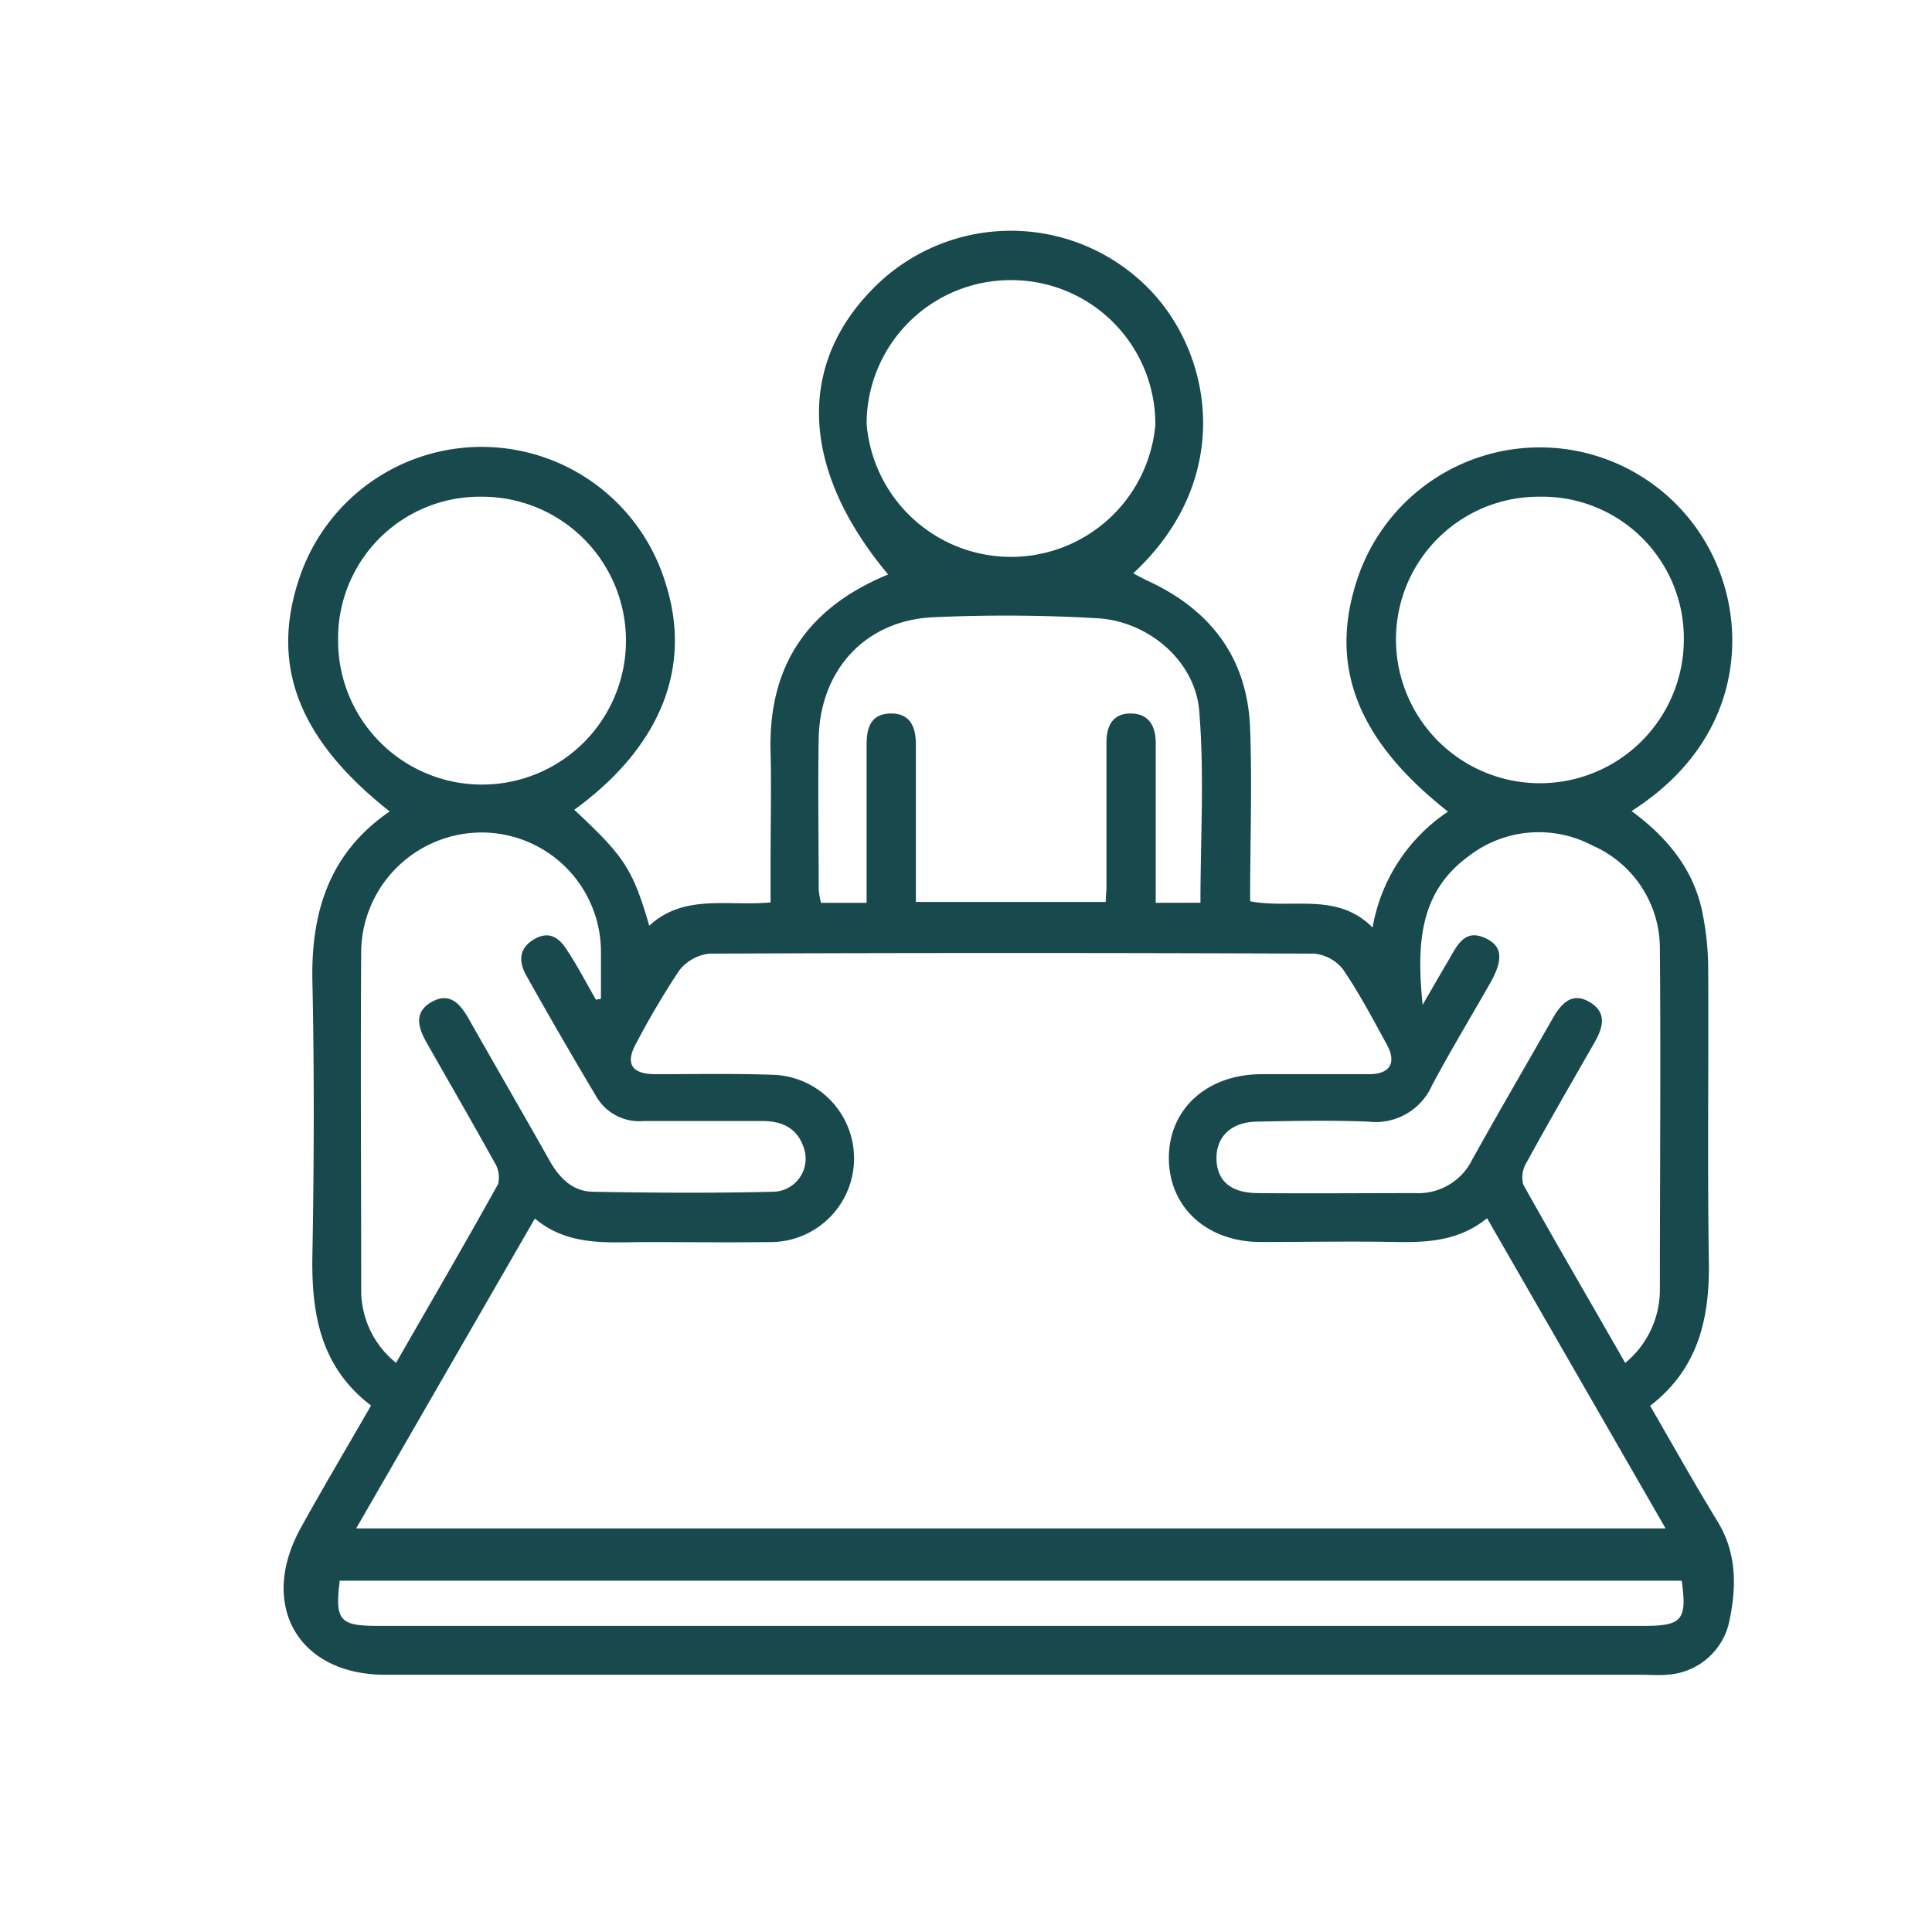
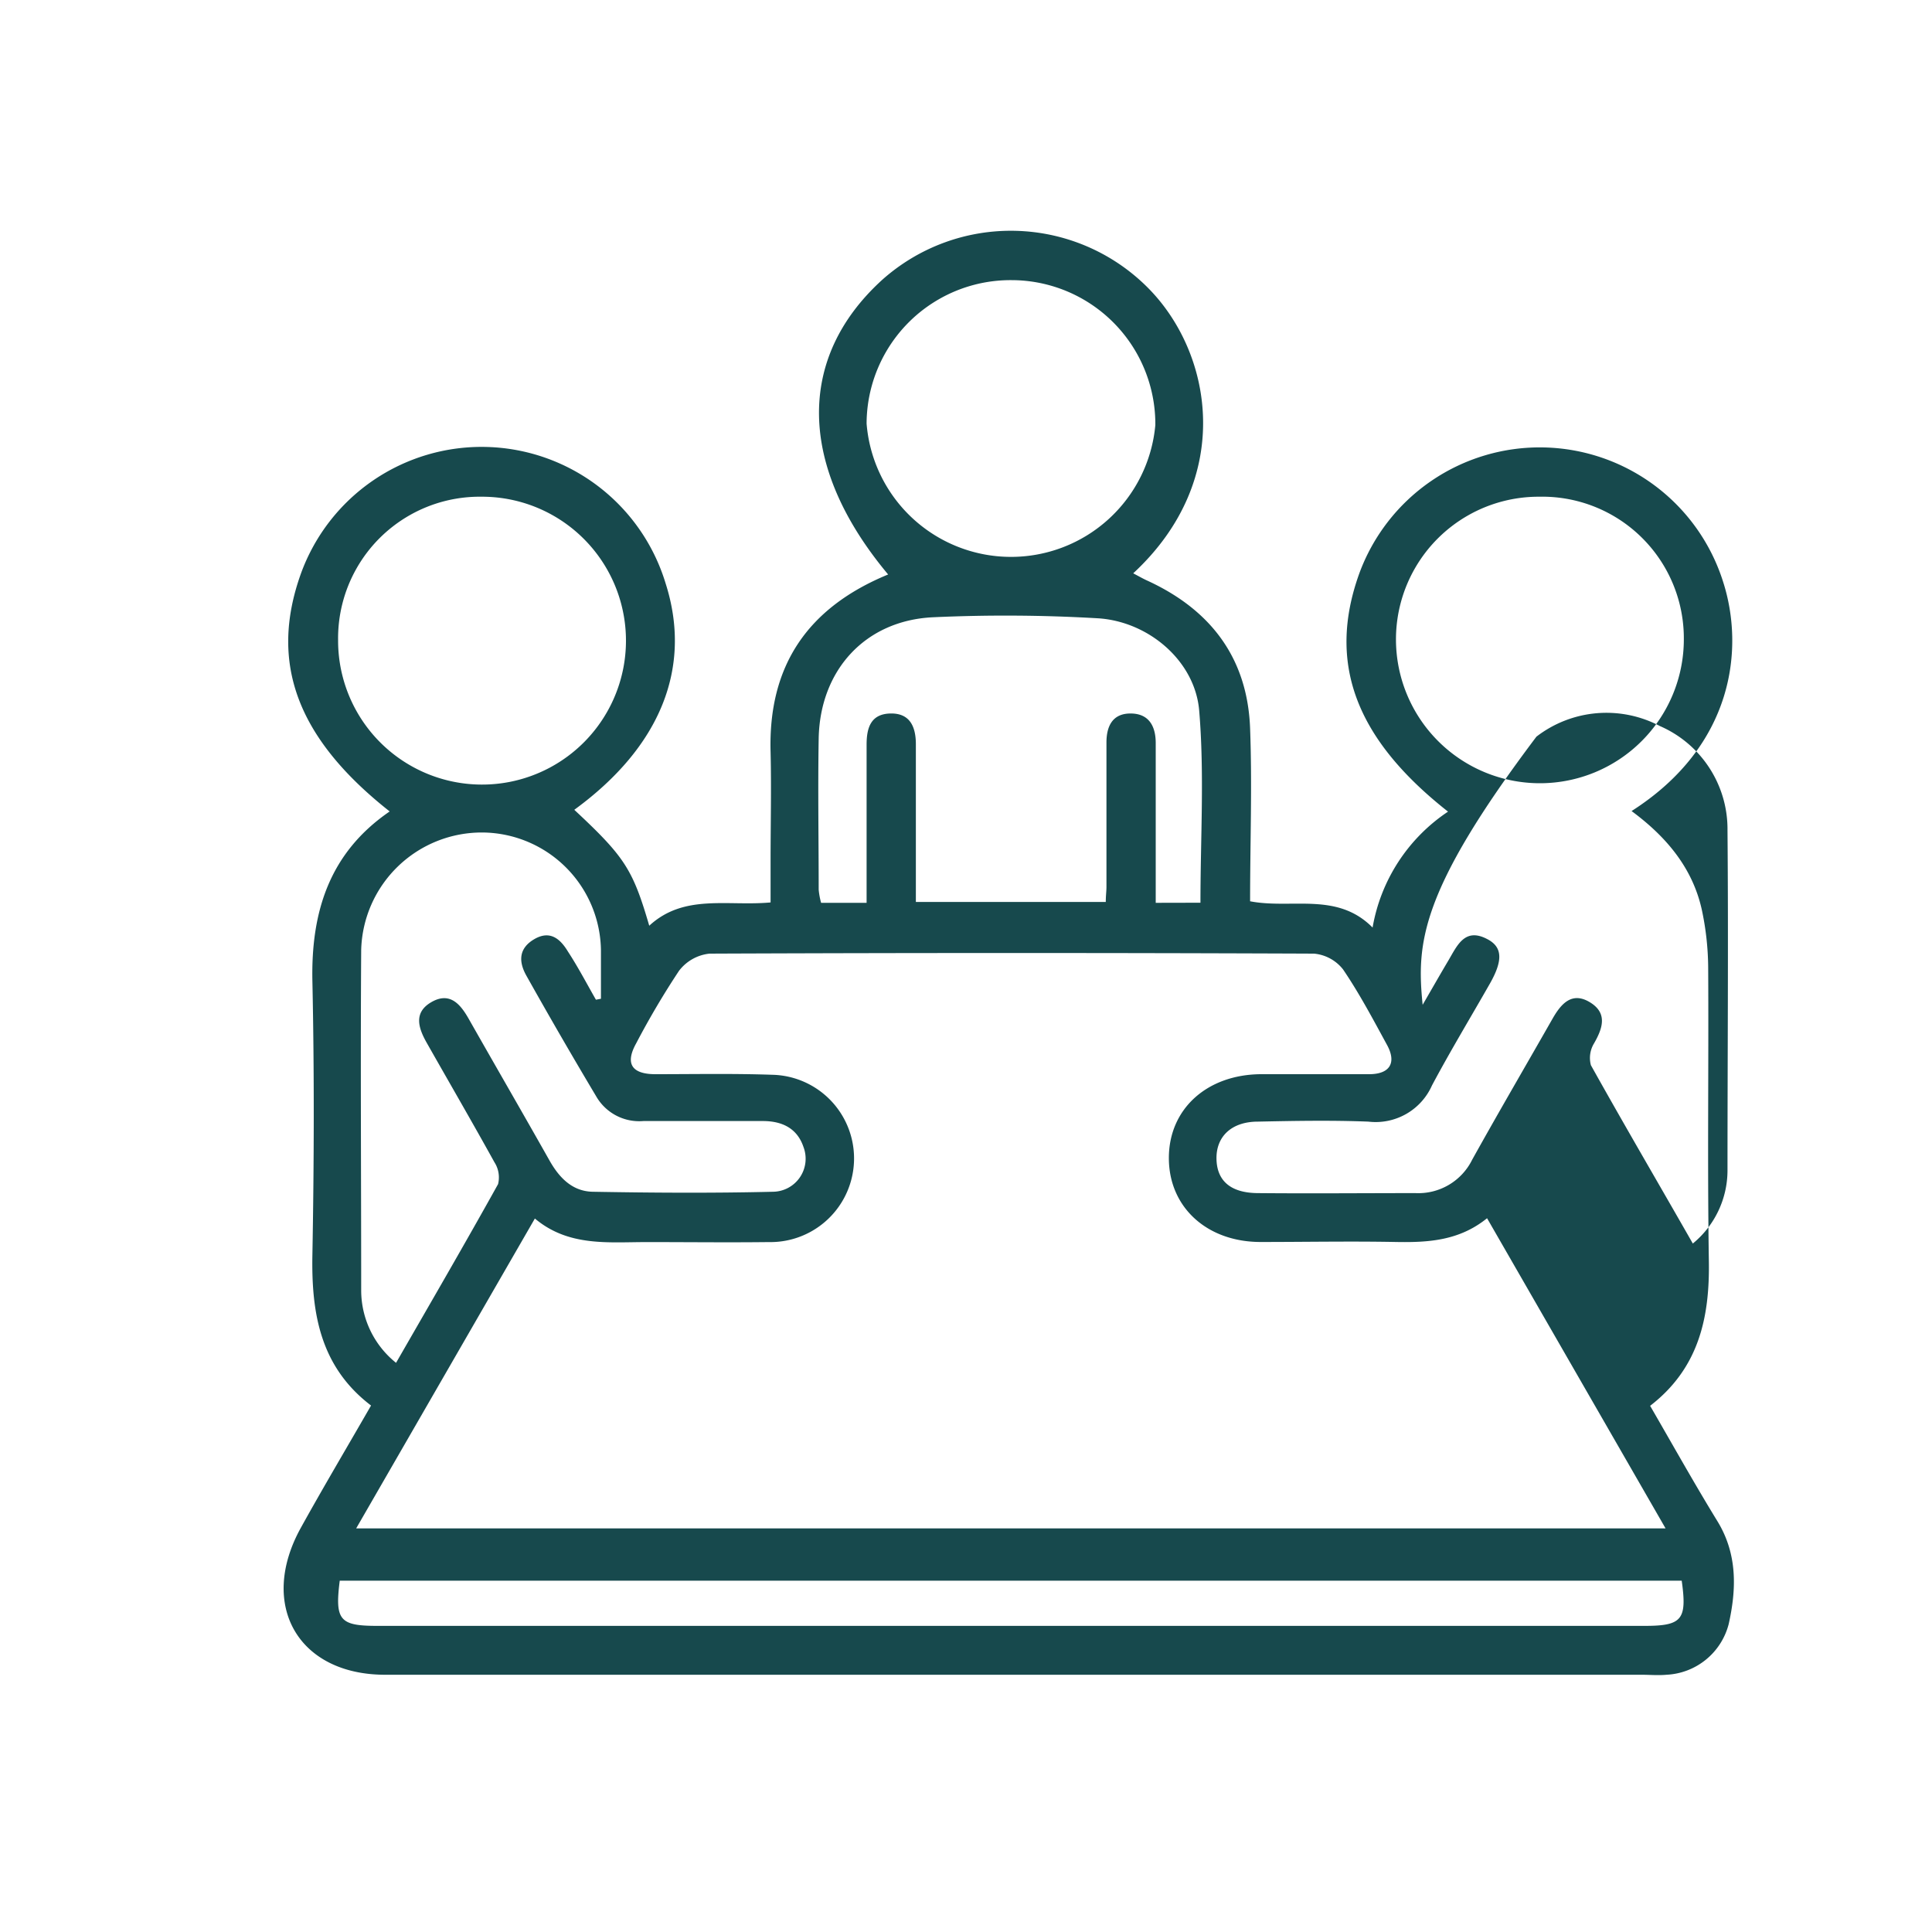
<svg xmlns="http://www.w3.org/2000/svg" id="Layer_1" data-name="Layer 1" viewBox="0 0 200 200">
  <defs>
    <style>.cls-1{fill:#17494d;}</style>
  </defs>
-   <path class="cls-1" d="M91.94,59.47C82.61,48.32,82.41,37.11,91.29,29a20,20,0,0,1,27.47.72c6.8,6.76,9.1,19.85-1.45,29.63.5.26.93.51,1.38.72,6.59,3,10.45,8,10.72,15.34.22,5.9,0,11.82,0,17.89,4.3.83,9-1,12.68,2.72a18.12,18.12,0,0,1,7.81-12c-9.6-7.55-12.51-15.39-9.2-24.62a19.9,19.9,0,0,1,37.67.81c2.23,6.91,1.11,17-9.47,23.75,3.55,2.62,6.3,5.84,7.27,10.21a29.39,29.39,0,0,1,.66,6c.06,10.12-.09,20.24.07,30.36.1,5.9-1.06,11.13-6.08,15,2.37,4.09,4.6,8.09,7,12,2.05,3.39,1.94,7,1.13,10.61a7,7,0,0,1-6.44,5.23c-.85.08-1.71,0-2.57,0H39.87c-9,0-13.14-7.21-8.74-15.19,2.33-4.21,4.79-8.35,7.28-12.68-5.25-4-6.19-9.53-6.07-15.63.17-9.42.2-18.84,0-28.26-.16-7.25,1.78-13.35,8-17.61-9.6-7.57-12.5-15.39-9.19-24.62a19.9,19.9,0,0,1,37.75,1c2.79,8.72-.52,16.94-9.45,23.45,5.21,4.86,6.05,6.14,7.76,12,3.6-3.32,8.08-2,12.56-2.41V89.05c0-3.74.09-7.48,0-11.21C79.52,68.92,83.6,62.9,91.94,59.47Zm62,66.64c-2.89,2.34-6.11,2.52-9.44,2.46-4.66-.09-9.34,0-14,0-5.57,0-9.5-3.61-9.5-8.69s3.94-8.64,9.52-8.68c3.74,0,7.47,0,11.21,0,2.13,0,2.86-1.16,1.87-3-1.45-2.66-2.87-5.35-4.57-7.85a4.32,4.32,0,0,0-3-1.63q-31.29-.13-62.58,0a4.57,4.57,0,0,0-3.16,1.78A84.73,84.73,0,0,0,65.86,108c-1.16,2.08-.49,3.18,1.93,3.2,4,0,8.1-.08,12.14.06a8.66,8.66,0,0,1-.36,17.32c-4.21.05-8.41,0-12.61,0-4,0-8.11.49-11.59-2.44l-18.5,32.08H172.42ZM61.69,103.49l.52-.1c0-1.68,0-3.37,0-5A12.36,12.36,0,0,0,50,86.18,12.49,12.49,0,0,0,37.39,98.34c-.08,11.75,0,23.5,0,35.25A9.62,9.62,0,0,0,41,141.08c3.58-6.23,7.13-12.33,10.56-18.5a2.9,2.9,0,0,0-.38-2.27c-2.29-4.14-4.67-8.24-7-12.35-.88-1.55-1.4-3.16.51-4.24s3,.27,3.86,1.8c2.76,4.86,5.56,9.7,8.31,14.57,1,1.79,2.36,3.24,4.5,3.28,6.22.11,12.44.15,18.66,0a3.42,3.42,0,0,0,3.15-4.65c-.66-1.94-2.23-2.67-4.2-2.67-4.12,0-8.25,0-12.37,0a5.14,5.14,0,0,1-4.89-2.57Q58,107.26,54.49,101c-.83-1.48-.79-2.85.84-3.79s2.68,0,3.46,1.29C59.83,100.09,60.73,101.81,61.69,103.49Zm85.58.53c1.1-1.9,1.87-3.25,2.66-4.58.91-1.54,1.69-3.44,4-2.24,1.62.82,1.67,2.21.31,4.61-2,3.51-4.11,7-6,10.55a6.38,6.38,0,0,1-6.59,3.75c-3.8-.15-7.62-.08-11.43,0-2.74,0-4.33,1.55-4.29,3.85s1.49,3.53,4.27,3.55c5.44.05,10.89,0,16.33,0a6.21,6.21,0,0,0,5.87-3.46c2.72-4.89,5.54-9.72,8.31-14.58.88-1.55,2-2.85,3.87-1.72s1.32,2.71.44,4.25c-2.36,4.11-4.73,8.21-7,12.36a2.9,2.9,0,0,0-.33,2.27c3.43,6.15,7,12.24,10.55,18.46a9.8,9.8,0,0,0,3.59-7.54c0-11.75.1-23.5,0-35.24a11.63,11.63,0,0,0-7-10.79,11.86,11.86,0,0,0-12.78,1.1C146.92,92.35,146.64,97.72,147.27,104Zm-23-10.57c0-6.71.42-13.34-.13-19.88-.43-5.18-5.3-9.29-10.58-9.57a164,164,0,0,0-17-.1c-7,.34-11.68,5.48-11.81,12.55-.09,5.22,0,10.43,0,15.65A7.79,7.79,0,0,0,85,93.46h4.71V91.08c0-4.67,0-9.34,0-14,0-1.75.44-3.18,2.48-3.22s2.61,1.42,2.62,3.14c0,4.12,0,8.25,0,12.37v4h19.66c0-.65.07-1.11.07-1.57,0-5,0-10,0-14.94,0-1.63.59-3,2.49-3s2.62,1.31,2.61,3.1c0,2.1,0,4.2,0,6.3v10.2ZM104.71,29a14.9,14.9,0,0,0-15,14.86A15,15,0,0,0,119.6,44,14.9,14.9,0,0,0,104.71,29ZM49.86,51.42A14.66,14.66,0,0,0,35,66.29,14.9,14.9,0,1,0,49.86,51.42Zm109.48,0a14.77,14.77,0,0,0-14.83,14.76,14.9,14.9,0,1,0,29.8,0A14.66,14.66,0,0,0,159.34,51.42ZM35.17,163.63c-.52,4.11,0,4.68,3.9,4.68H170.23c3.9,0,4.43-.63,3.86-4.68Z" />
+   <path class="cls-1" d="M91.94,59.47C82.61,48.32,82.41,37.11,91.29,29a20,20,0,0,1,27.47.72c6.8,6.76,9.1,19.85-1.45,29.63.5.26.93.51,1.38.72,6.59,3,10.45,8,10.72,15.34.22,5.9,0,11.82,0,17.89,4.3.83,9-1,12.68,2.72a18.12,18.12,0,0,1,7.81-12c-9.6-7.55-12.51-15.39-9.2-24.62a19.9,19.9,0,0,1,37.67.81c2.23,6.91,1.11,17-9.47,23.75,3.55,2.62,6.3,5.84,7.27,10.21a29.39,29.39,0,0,1,.66,6c.06,10.12-.09,20.24.07,30.36.1,5.9-1.06,11.13-6.08,15,2.37,4.09,4.6,8.09,7,12,2.05,3.39,1.94,7,1.13,10.61a7,7,0,0,1-6.44,5.23c-.85.08-1.71,0-2.57,0H39.87c-9,0-13.14-7.21-8.74-15.19,2.33-4.21,4.79-8.35,7.28-12.68-5.25-4-6.19-9.53-6.07-15.63.17-9.42.2-18.84,0-28.26-.16-7.25,1.78-13.35,8-17.61-9.6-7.57-12.5-15.39-9.19-24.62a19.9,19.9,0,0,1,37.75,1c2.79,8.72-.52,16.94-9.45,23.45,5.21,4.86,6.05,6.14,7.76,12,3.6-3.32,8.08-2,12.56-2.41V89.05c0-3.74.09-7.48,0-11.21C79.52,68.92,83.6,62.9,91.94,59.47Zm62,66.64c-2.89,2.34-6.11,2.52-9.44,2.46-4.66-.09-9.34,0-14,0-5.57,0-9.5-3.61-9.5-8.69s3.94-8.64,9.52-8.68c3.74,0,7.47,0,11.21,0,2.13,0,2.86-1.16,1.87-3-1.45-2.66-2.87-5.35-4.57-7.85a4.32,4.32,0,0,0-3-1.63q-31.29-.13-62.58,0a4.57,4.57,0,0,0-3.16,1.78A84.73,84.73,0,0,0,65.86,108c-1.16,2.08-.49,3.18,1.93,3.2,4,0,8.1-.08,12.14.06a8.66,8.66,0,0,1-.36,17.32c-4.21.05-8.41,0-12.61,0-4,0-8.11.49-11.59-2.44l-18.5,32.08H172.42ZM61.69,103.49l.52-.1c0-1.68,0-3.37,0-5A12.36,12.36,0,0,0,50,86.18,12.49,12.49,0,0,0,37.39,98.34c-.08,11.75,0,23.5,0,35.25A9.62,9.62,0,0,0,41,141.08c3.58-6.23,7.13-12.33,10.56-18.5a2.9,2.9,0,0,0-.38-2.27c-2.29-4.14-4.67-8.24-7-12.35-.88-1.55-1.4-3.16.51-4.24s3,.27,3.86,1.8c2.76,4.86,5.56,9.7,8.31,14.57,1,1.79,2.36,3.24,4.5,3.28,6.22.11,12.44.15,18.66,0a3.42,3.42,0,0,0,3.15-4.65c-.66-1.94-2.23-2.67-4.2-2.67-4.12,0-8.25,0-12.37,0a5.14,5.14,0,0,1-4.89-2.57Q58,107.26,54.49,101c-.83-1.48-.79-2.85.84-3.79s2.68,0,3.46,1.29C59.83,100.09,60.73,101.81,61.69,103.49Zm85.58.53c1.1-1.9,1.87-3.25,2.66-4.58.91-1.54,1.69-3.44,4-2.24,1.62.82,1.67,2.21.31,4.61-2,3.51-4.11,7-6,10.55a6.38,6.38,0,0,1-6.59,3.75c-3.8-.15-7.62-.08-11.43,0-2.74,0-4.33,1.55-4.29,3.85s1.49,3.53,4.27,3.55c5.44.05,10.89,0,16.33,0a6.21,6.21,0,0,0,5.87-3.46c2.72-4.89,5.54-9.72,8.31-14.58.88-1.55,2-2.85,3.87-1.72s1.32,2.71.44,4.25a2.9,2.9,0,0,0-.33,2.27c3.43,6.15,7,12.24,10.55,18.46a9.8,9.8,0,0,0,3.59-7.54c0-11.75.1-23.5,0-35.24a11.63,11.63,0,0,0-7-10.79,11.86,11.86,0,0,0-12.78,1.1C146.92,92.35,146.64,97.72,147.27,104Zm-23-10.57c0-6.71.42-13.34-.13-19.88-.43-5.18-5.3-9.29-10.58-9.57a164,164,0,0,0-17-.1c-7,.34-11.68,5.48-11.81,12.55-.09,5.22,0,10.43,0,15.65A7.79,7.79,0,0,0,85,93.46h4.71V91.08c0-4.67,0-9.34,0-14,0-1.75.44-3.18,2.48-3.22s2.61,1.42,2.62,3.14c0,4.12,0,8.25,0,12.37v4h19.66c0-.65.07-1.11.07-1.57,0-5,0-10,0-14.94,0-1.63.59-3,2.49-3s2.62,1.31,2.61,3.1c0,2.1,0,4.2,0,6.3v10.2ZM104.71,29a14.9,14.9,0,0,0-15,14.86A15,15,0,0,0,119.6,44,14.9,14.9,0,0,0,104.71,29ZM49.86,51.42A14.66,14.66,0,0,0,35,66.29,14.9,14.9,0,1,0,49.86,51.42Zm109.48,0a14.77,14.77,0,0,0-14.83,14.76,14.9,14.9,0,1,0,29.8,0A14.66,14.66,0,0,0,159.34,51.42ZM35.17,163.63c-.52,4.11,0,4.68,3.9,4.68H170.23c3.9,0,4.43-.63,3.86-4.68Z" />
</svg>